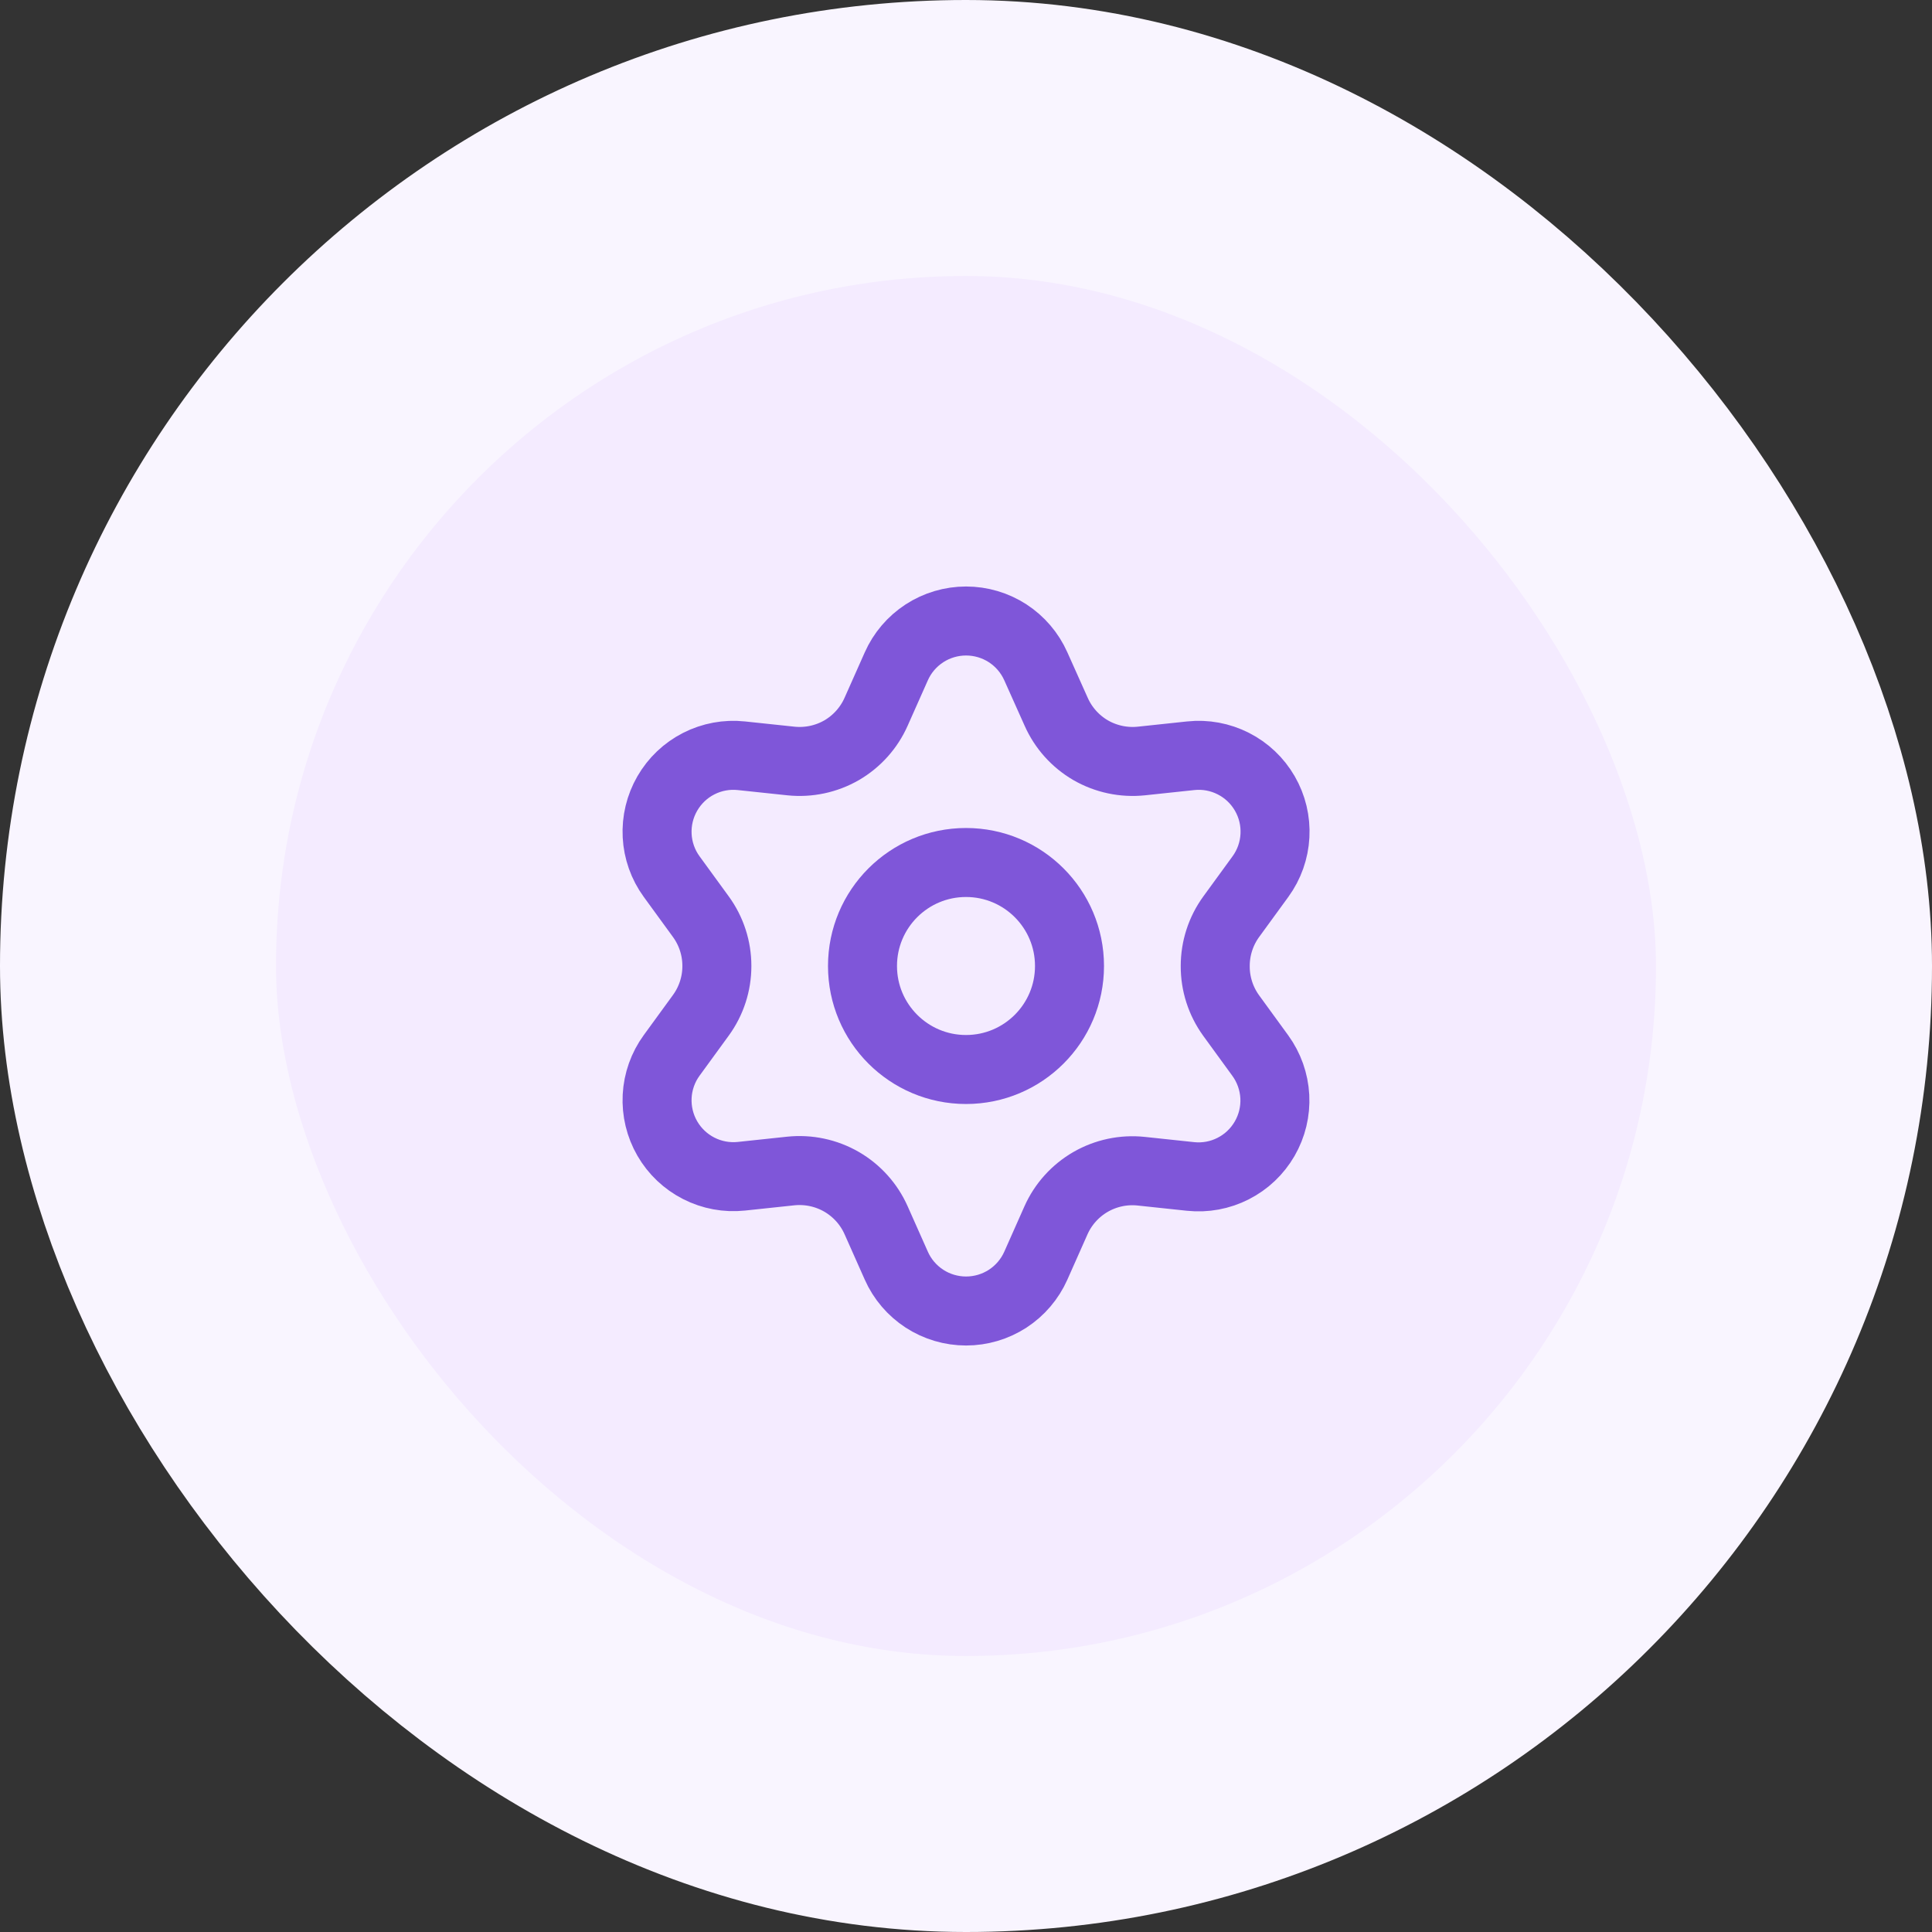
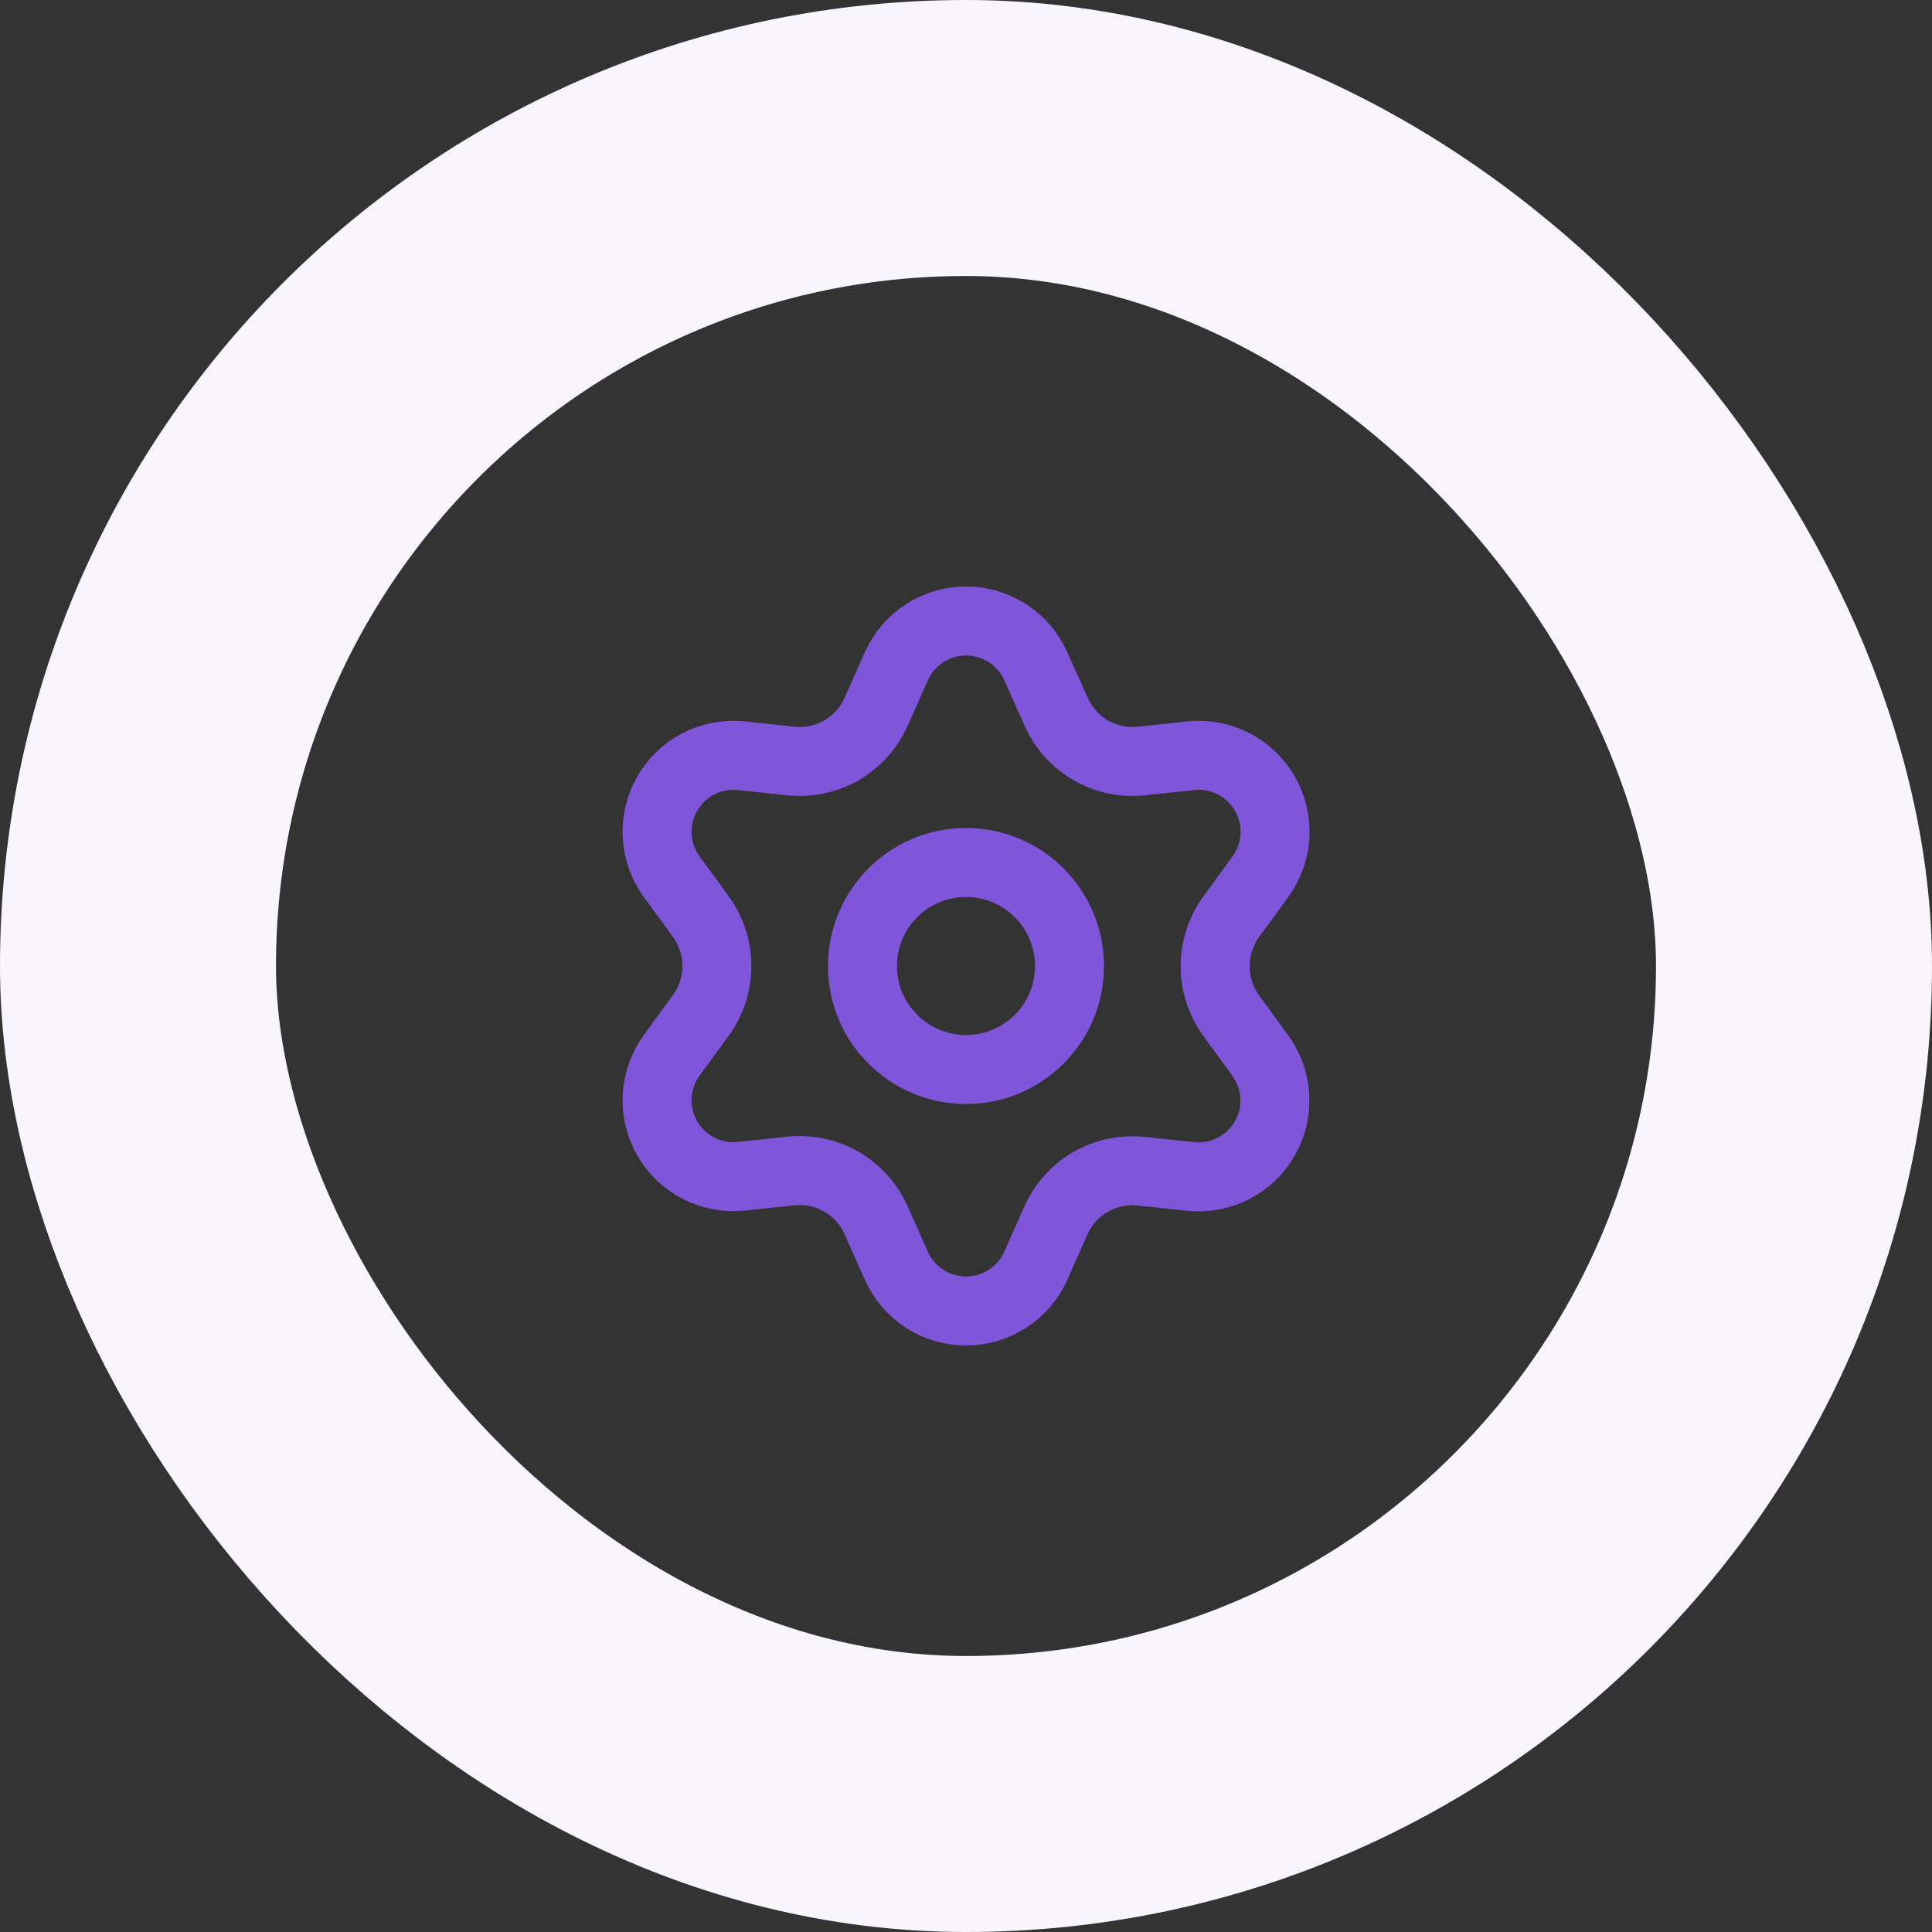
<svg xmlns="http://www.w3.org/2000/svg" width="56" height="56" viewBox="0 0 56 56" fill="none">
  <rect x="0" y="0" width="56" height="56" fill="#333333" stroke="none" />
-   <rect x="4" y="4" width="48" height="48" rx="24" fill="#F4EBFF" />
  <rect x="4" y="4" width="48" height="48" rx="24" stroke="#F9F5FF" stroke-width="8" />
  <path d="M25.395 35.371L25.98 36.686C26.153 37.077 26.437 37.409 26.796 37.643C27.155 37.876 27.574 38 28.002 38C28.43 38 28.849 37.876 29.208 37.643C29.567 37.409 29.85 37.077 30.024 36.686L30.608 35.371C30.816 34.905 31.166 34.516 31.608 34.26C32.053 34.003 32.568 33.894 33.078 33.948L34.508 34.1C34.934 34.145 35.364 34.066 35.745 33.871C36.127 33.677 36.443 33.376 36.657 33.006C36.871 32.635 36.974 32.21 36.951 31.783C36.928 31.355 36.782 30.944 36.531 30.598L35.684 29.434C35.383 29.017 35.221 28.515 35.224 28C35.224 27.487 35.386 26.986 35.688 26.571L36.535 25.408C36.787 25.062 36.933 24.65 36.955 24.223C36.978 23.795 36.876 23.37 36.662 23C36.448 22.629 36.131 22.328 35.749 22.134C35.368 21.94 34.938 21.86 34.513 21.906L33.083 22.058C32.572 22.111 32.058 22.002 31.613 21.746C31.17 21.488 30.82 21.097 30.613 20.629L30.024 19.314C29.85 18.923 29.567 18.591 29.208 18.357C28.849 18.124 28.43 18 28.002 18C27.574 18 27.155 18.124 26.796 18.357C26.437 18.591 26.153 18.923 25.98 19.314L25.395 20.629C25.188 21.097 24.838 21.488 24.395 21.746C23.95 22.002 23.436 22.111 22.925 22.058L21.491 21.906C21.065 21.86 20.635 21.94 20.254 22.134C19.872 22.328 19.556 22.629 19.342 23C19.128 23.37 19.026 23.795 19.048 24.223C19.07 24.65 19.216 25.062 19.468 25.408L20.315 26.571C20.617 26.986 20.78 27.487 20.779 28C20.78 28.513 20.617 29.014 20.315 29.429L19.468 30.592C19.216 30.938 19.07 31.35 19.048 31.777C19.026 32.205 19.128 32.63 19.342 33C19.556 33.371 19.873 33.671 20.254 33.865C20.636 34.06 21.065 34.139 21.491 34.094L22.921 33.942C23.431 33.889 23.946 33.998 24.391 34.254C24.835 34.511 25.187 34.902 25.395 35.371Z" stroke="#7F56D9" stroke-width="2" stroke-linecap="round" stroke-linejoin="round" />
  <path d="M28 31C29.657 31 31 29.657 31 28C31 26.343 29.657 25 28 25C26.343 25 25 26.343 25 28C25 29.657 26.343 31 28 31Z" stroke="#7F56D9" stroke-width="2" stroke-linecap="round" stroke-linejoin="round" />
</svg>